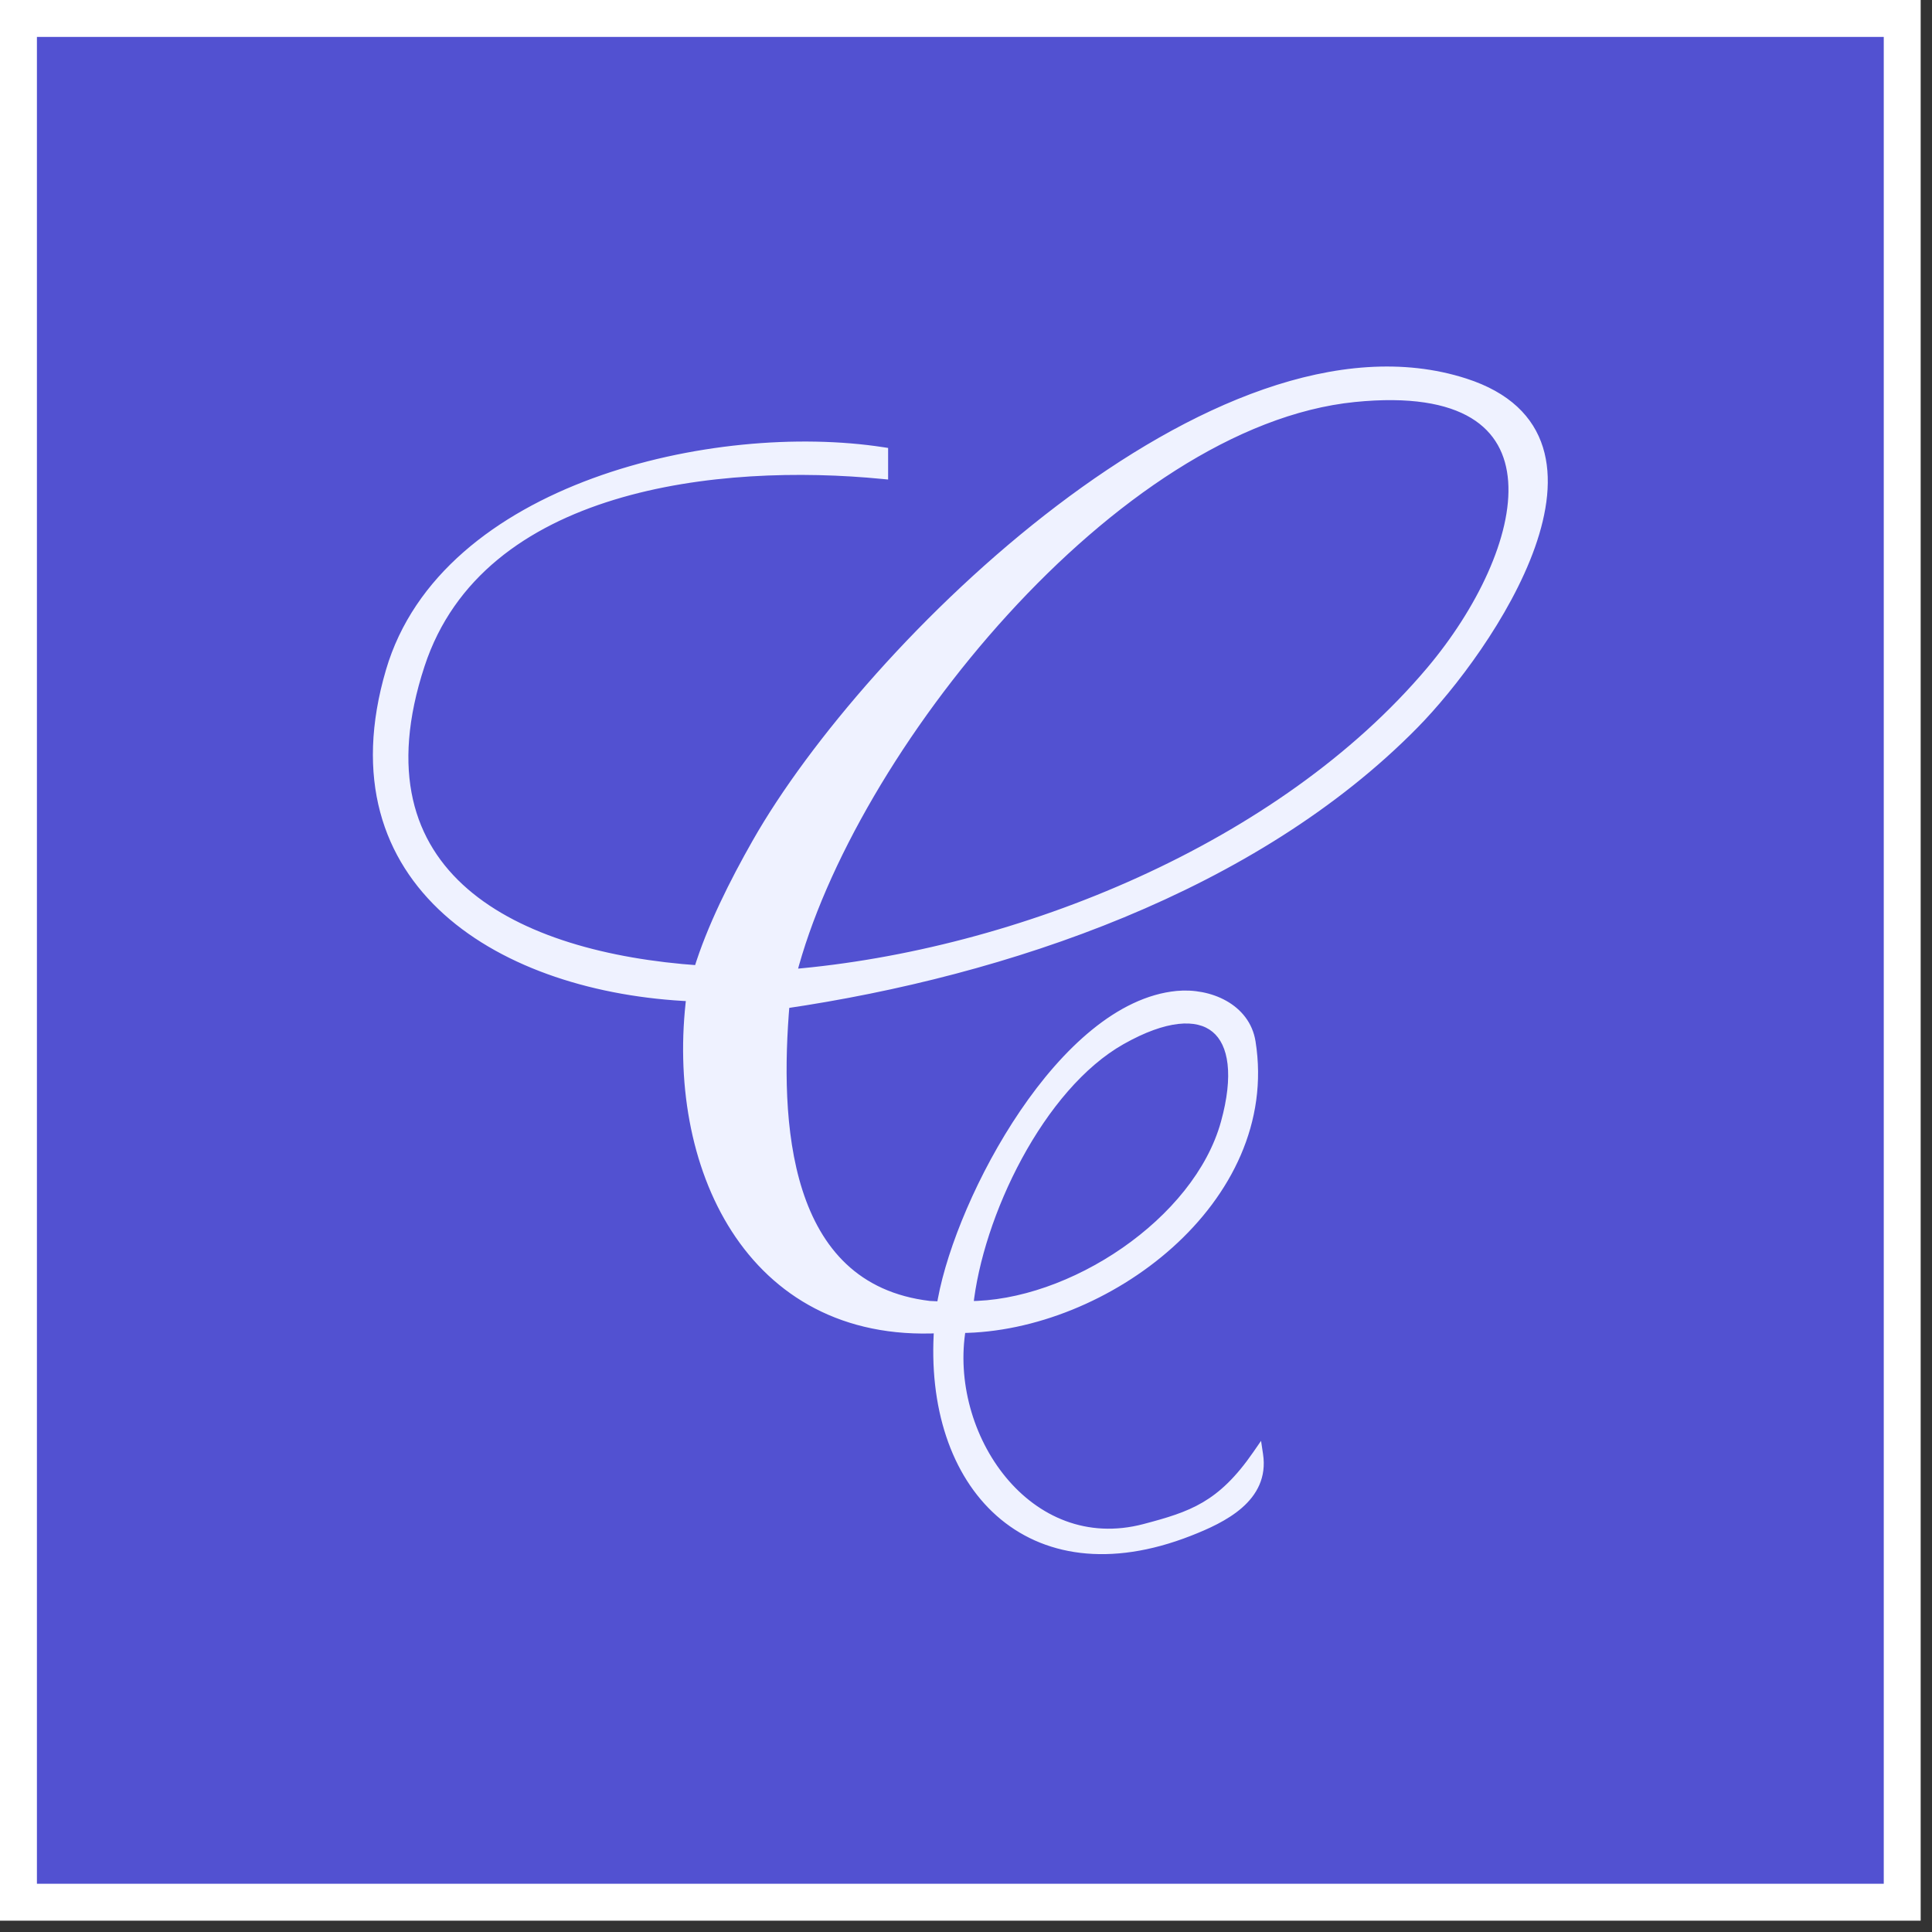
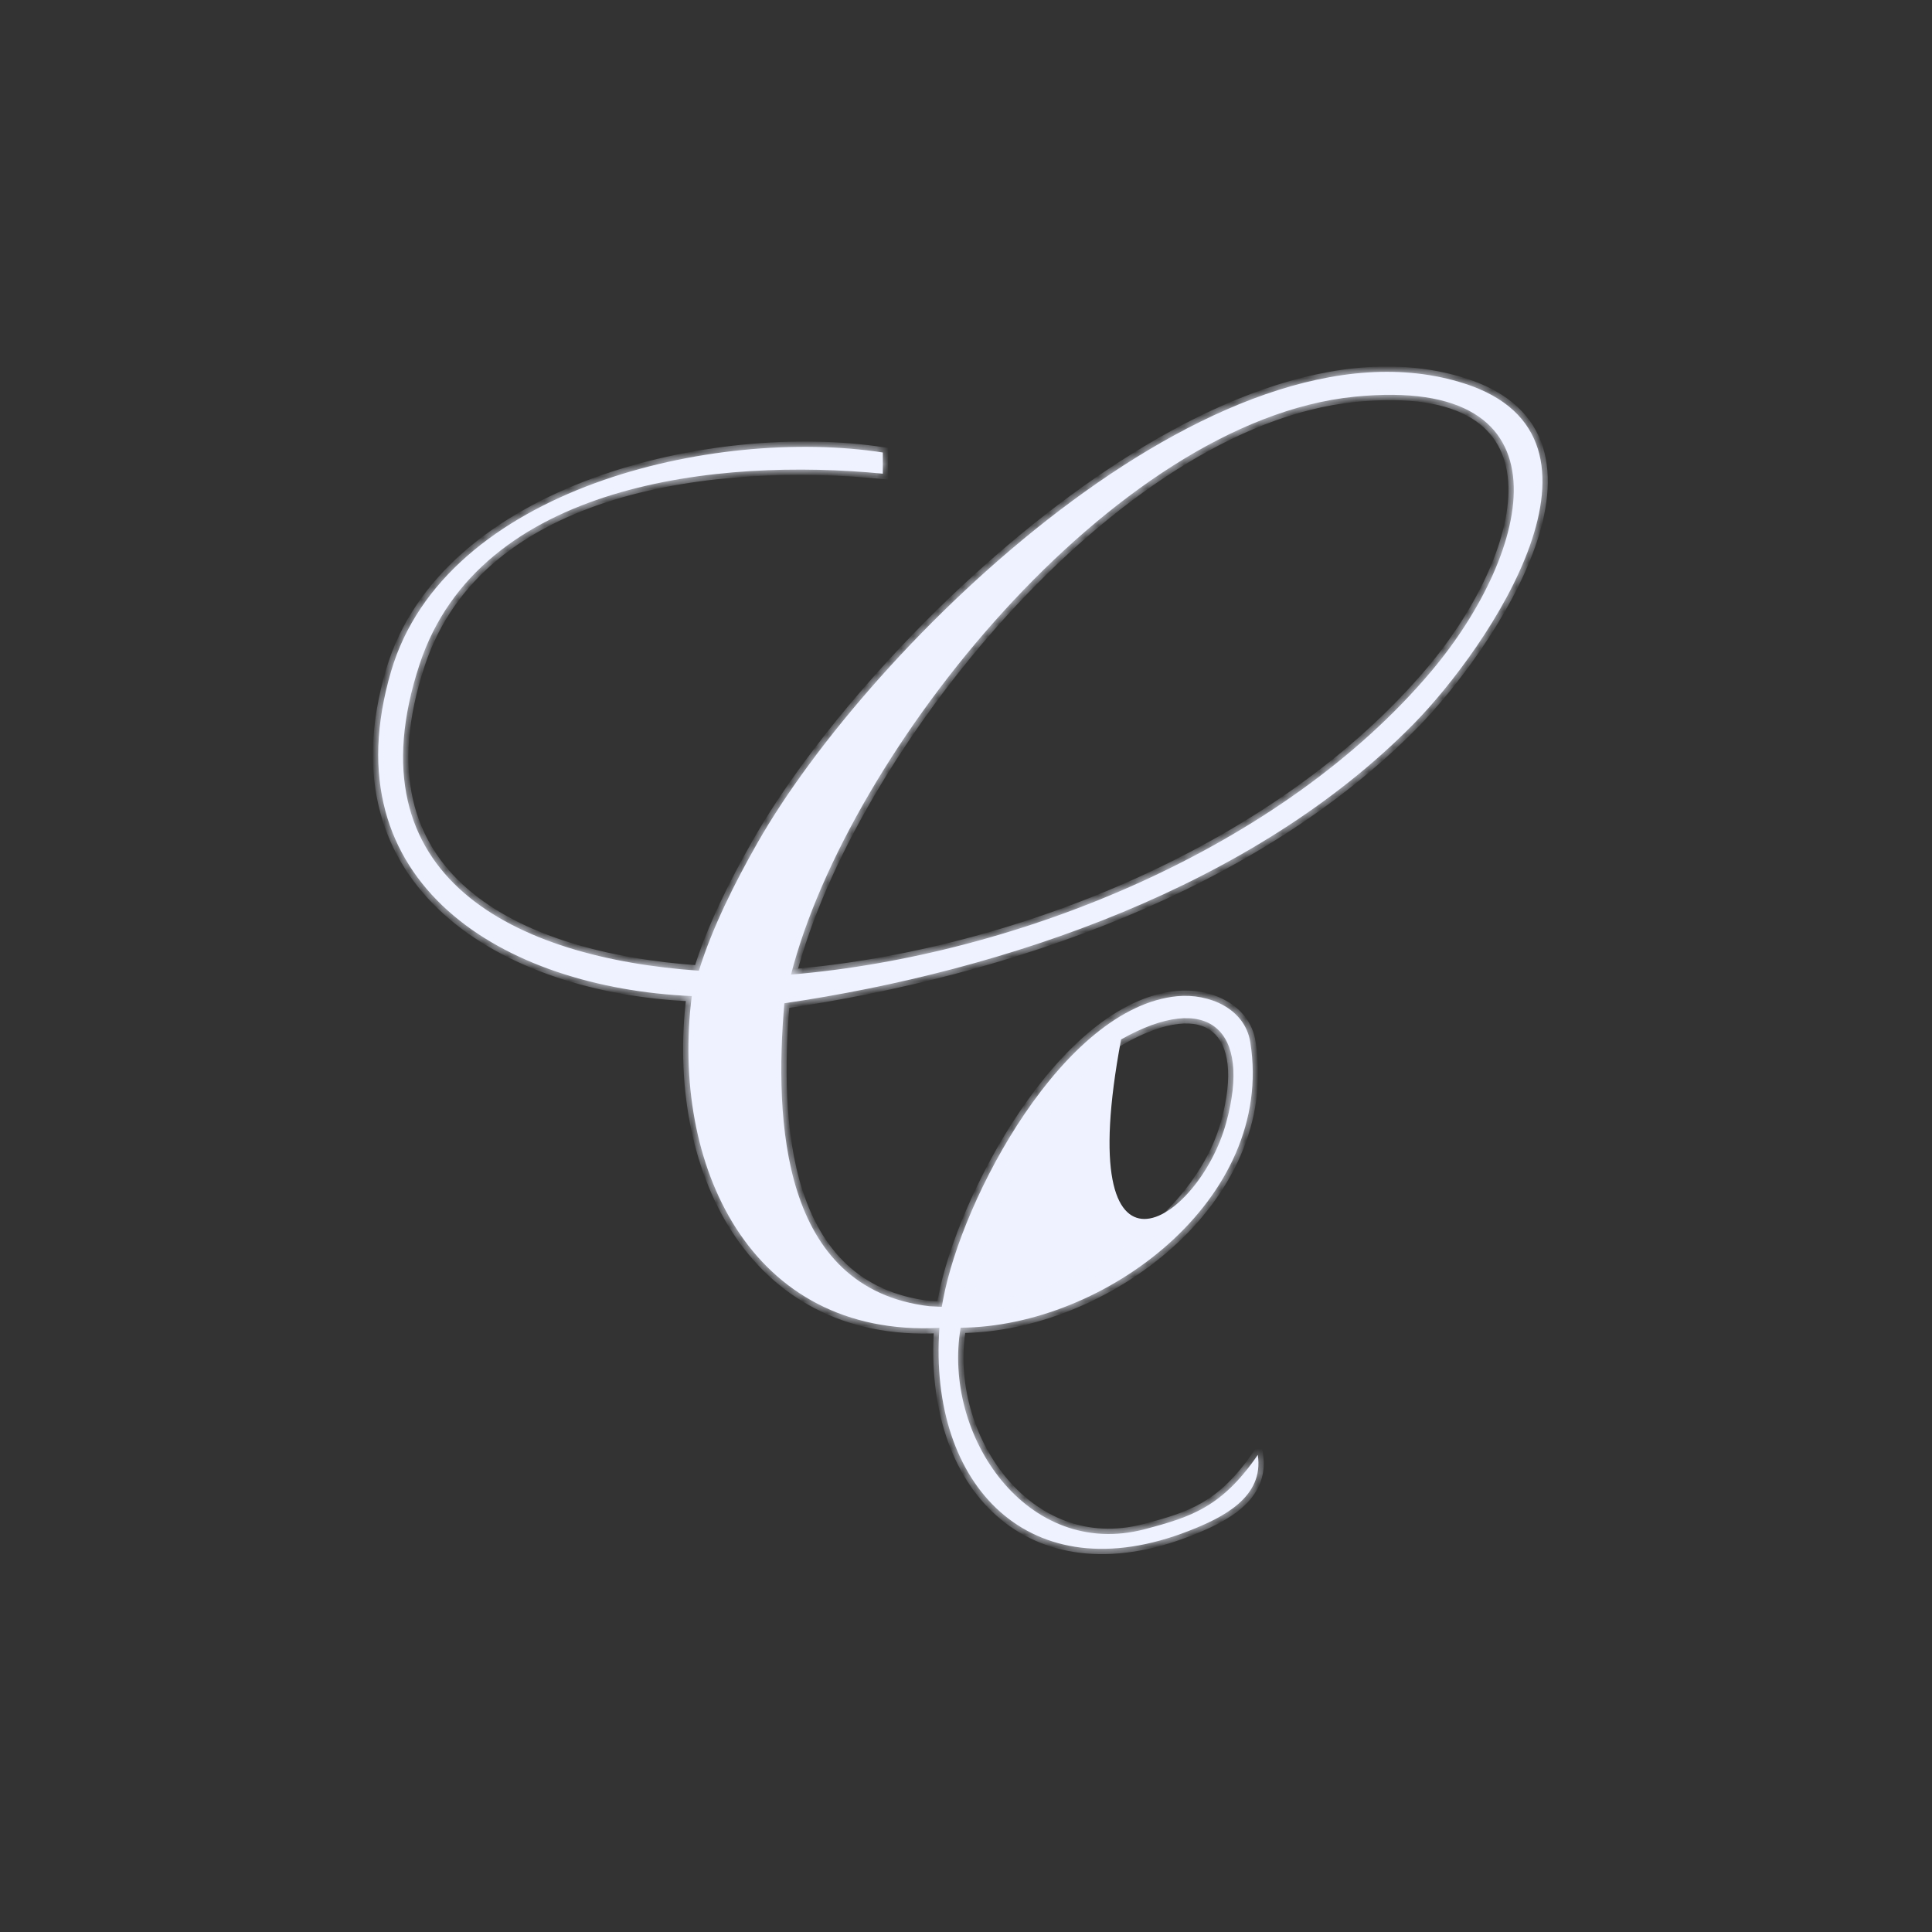
<svg xmlns="http://www.w3.org/2000/svg" width="157" height="157" viewBox="0 0 157 157" fill="none">
  <rect x="0" y="0" width="157" height="157" fill="#333333" stroke="none" />
-   <rect x="1.5" y="1.5" width="153.08" height="153.08" fill="#5251D1" />
-   <rect x="1.5" y="1.5" width="153.08" height="153.08" stroke="white" stroke-width="3" />
  <mask id="path-2-outside-1_350_5778" maskUnits="userSpaceOnUse" x="29.734" y="29.216" width="97" height="98" fill="black">
-     <rect fill="white" x="29.734" y="29.216" width="97" height="98" />
    <path d="M61.55 68.502C70.589 52.589 98.936 24.702 119.025 31.173C132.639 35.556 120.933 52.673 114.873 58.834C101.868 72.051 81.779 78.878 63.737 81.528C62.932 91.005 63.449 104.727 75.534 106.149L76.531 106.197L76.639 105.61C78.18 97.338 86.424 81.839 95.669 80.955C98.234 80.714 101.166 81.942 101.603 84.695C103.638 97.476 89.771 107.813 78.065 107.893C76.57 116.659 83.458 126.79 93.036 124.266C96.854 123.256 99.296 122.457 102.212 118.231C102.729 121.673 99.372 123.325 96.612 124.403C83.653 129.474 75.431 120.698 76.339 107.905C60.873 108.708 54.491 94.562 56.216 80.943C40.98 80.278 26.698 71.856 31.78 54.555C36.162 39.628 58.136 34.672 71.74 36.771V38.492C58.516 37.196 38.967 39.169 34.091 54.004C28.387 71.351 41.882 77.85 56.796 78.883C57.85 75.438 59.722 71.714 61.55 68.502ZM99.637 91.258C101.741 83.651 98.165 80.485 91.105 84.466C84.435 88.229 79.421 98.727 78.651 106.161C87.022 106.207 97.406 99.369 99.637 91.258ZM116.311 54.544C124.452 44.883 128.063 30.426 110.055 32.239C90.476 34.212 68.943 61.059 64.279 79.198C82.781 77.637 104.18 68.93 116.311 54.544Z" />
  </mask>
-   <path d="M61.55 68.502C70.589 52.589 98.936 24.702 119.025 31.173C132.639 35.556 120.933 52.673 114.873 58.834C101.868 72.051 81.779 78.878 63.737 81.528C62.932 91.005 63.449 104.727 75.534 106.149L76.531 106.197L76.639 105.61C78.18 97.338 86.424 81.839 95.669 80.955C98.234 80.714 101.166 81.942 101.603 84.695C103.638 97.476 89.771 107.813 78.065 107.893C76.57 116.659 83.458 126.79 93.036 124.266C96.854 123.256 99.296 122.457 102.212 118.231C102.729 121.673 99.372 123.325 96.612 124.403C83.653 129.474 75.431 120.698 76.339 107.905C60.873 108.708 54.491 94.562 56.216 80.943C40.98 80.278 26.698 71.856 31.78 54.555C36.162 39.628 58.136 34.672 71.74 36.771V38.492C58.516 37.196 38.967 39.169 34.091 54.004C28.387 71.351 41.882 77.85 56.796 78.883C57.85 75.438 59.722 71.714 61.55 68.502ZM99.637 91.258C101.741 83.651 98.165 80.485 91.105 84.466C84.435 88.229 79.421 98.727 78.651 106.161C87.022 106.207 97.406 99.369 99.637 91.258ZM116.311 54.544C124.452 44.883 128.063 30.426 110.055 32.239C90.476 34.212 68.943 61.059 64.279 79.198C82.781 77.637 104.18 68.93 116.311 54.544Z" fill="#EFF2FF" />
+   <path d="M61.55 68.502C70.589 52.589 98.936 24.702 119.025 31.173C132.639 35.556 120.933 52.673 114.873 58.834C101.868 72.051 81.779 78.878 63.737 81.528C62.932 91.005 63.449 104.727 75.534 106.149L76.531 106.197L76.639 105.61C78.18 97.338 86.424 81.839 95.669 80.955C98.234 80.714 101.166 81.942 101.603 84.695C103.638 97.476 89.771 107.813 78.065 107.893C76.57 116.659 83.458 126.79 93.036 124.266C96.854 123.256 99.296 122.457 102.212 118.231C102.729 121.673 99.372 123.325 96.612 124.403C83.653 129.474 75.431 120.698 76.339 107.905C60.873 108.708 54.491 94.562 56.216 80.943C40.98 80.278 26.698 71.856 31.78 54.555C36.162 39.628 58.136 34.672 71.74 36.771V38.492C58.516 37.196 38.967 39.169 34.091 54.004C28.387 71.351 41.882 77.85 56.796 78.883C57.85 75.438 59.722 71.714 61.55 68.502ZM99.637 91.258C101.741 83.651 98.165 80.485 91.105 84.466C87.022 106.207 97.406 99.369 99.637 91.258ZM116.311 54.544C124.452 44.883 128.063 30.426 110.055 32.239C90.476 34.212 68.943 61.059 64.279 79.198C82.781 77.637 104.18 68.93 116.311 54.544Z" fill="#EFF2FF" />
  <path d="M61.55 68.502L61.925 68.715L61.925 68.715L61.55 68.502ZM119.025 31.173L118.892 31.584L118.892 31.584L119.025 31.173ZM114.873 58.834L115.181 59.136L115.181 59.136L114.873 58.834ZM63.737 81.528L63.674 81.101L63.336 81.151L63.307 81.492L63.737 81.528ZM75.534 106.149L75.484 106.578L75.499 106.58L75.514 106.58L75.534 106.149ZM76.531 106.197L76.51 106.628L76.886 106.646L76.955 106.276L76.531 106.197ZM76.639 105.61L76.215 105.531L76.215 105.532L76.639 105.61ZM95.669 80.955L95.629 80.525L95.628 80.525L95.669 80.955ZM101.603 84.695L101.177 84.763L101.177 84.763L101.603 84.695ZM78.065 107.893L78.062 107.462L77.7 107.464L77.639 107.821L78.065 107.893ZM93.036 124.266L93.146 124.683L93.147 124.683L93.036 124.266ZM102.212 118.231L102.639 118.167L102.477 117.088L101.857 117.986L102.212 118.231ZM96.612 124.403L96.456 124.001L96.455 124.001L96.612 124.403ZM76.339 107.905L76.769 107.936L76.804 107.449L76.317 107.474L76.339 107.905ZM56.216 80.943L56.644 80.998L56.703 80.533L56.235 80.512L56.216 80.943ZM31.78 54.555L32.194 54.676L32.194 54.676L31.78 54.555ZM71.74 36.771H72.171V36.401L71.805 36.345L71.74 36.771ZM71.74 38.492L71.697 38.922L72.171 38.968V38.492H71.74ZM34.091 54.004L34.501 54.139L34.501 54.139L34.091 54.004ZM56.796 78.883L56.766 79.313L57.108 79.337L57.209 79.009L56.796 78.883ZM99.637 91.258L99.221 91.143L99.221 91.143L99.637 91.258ZM91.105 84.466L90.893 84.09L90.893 84.09L91.105 84.466ZM78.651 106.161L78.221 106.117L78.172 106.59L78.648 106.593L78.651 106.161ZM116.311 54.544L116.641 54.822L116.641 54.822L116.311 54.544ZM110.055 32.239L110.012 31.81L110.012 31.81L110.055 32.239ZM64.279 79.198L63.862 79.091L63.71 79.679L64.316 79.628L64.279 79.198ZM61.55 68.502L61.925 68.715C66.413 60.814 75.718 49.907 86.404 41.787C91.745 37.728 97.414 34.379 102.982 32.445C108.55 30.512 113.987 30.004 118.892 31.584L119.025 31.173L119.157 30.762C114.017 29.107 108.378 29.658 102.699 31.63C97.019 33.603 91.269 37.006 85.882 41.1C75.113 49.283 65.726 60.276 61.175 68.289L61.55 68.502ZM119.025 31.173L118.892 31.584C122.19 32.645 123.887 34.448 124.56 36.606C125.242 38.795 124.897 41.433 123.92 44.192C121.966 49.709 117.57 55.477 114.566 58.531L114.873 58.834L115.181 59.136C118.237 56.03 122.723 50.158 124.734 44.48C125.738 41.643 126.146 38.795 125.384 36.349C124.612 33.872 122.667 31.892 119.157 30.762L119.025 31.173ZM114.873 58.834L114.566 58.531C101.655 71.652 81.674 78.457 63.674 81.101L63.737 81.528L63.799 81.955C81.883 79.299 102.081 72.45 115.181 59.136L114.873 58.834ZM63.737 81.528L63.307 81.492C62.903 86.242 62.824 92.113 64.391 96.991C65.176 99.436 66.381 101.651 68.183 103.349C69.991 105.051 72.377 106.212 75.484 106.578L75.534 106.149L75.585 105.721C72.649 105.375 70.438 104.287 68.775 102.721C67.107 101.149 65.967 99.075 65.212 96.727C63.7 92.019 63.765 86.291 64.166 81.565L63.737 81.528ZM75.534 106.149L75.514 106.58L76.51 106.628L76.531 106.197L76.551 105.766L75.555 105.718L75.534 106.149ZM76.531 106.197L76.955 106.276L77.063 105.689L76.639 105.61L76.215 105.532L76.106 106.119L76.531 106.197ZM76.639 105.61L77.063 105.689C77.821 101.621 80.24 95.733 83.622 90.754C85.311 88.268 87.229 86.024 89.284 84.352C91.341 82.678 93.512 81.595 95.71 81.385L95.669 80.955L95.628 80.525C93.204 80.757 90.877 81.943 88.74 83.682C86.601 85.423 84.628 87.737 82.908 90.27C79.471 95.33 76.998 101.327 76.215 105.531L76.639 105.61ZM95.669 80.955L95.71 81.385C96.915 81.271 98.2 81.505 99.223 82.079C100.238 82.647 100.982 83.54 101.177 84.763L101.603 84.695L102.029 84.628C101.786 83.097 100.846 81.999 99.645 81.326C98.451 80.657 96.987 80.398 95.629 80.525L95.669 80.955ZM101.603 84.695L101.177 84.763C102.165 90.968 99.3 96.611 94.699 100.736C90.094 104.864 83.8 107.423 78.062 107.462L78.065 107.893L78.068 108.325C84.035 108.284 90.528 105.634 95.275 101.378C100.025 97.12 103.076 91.203 102.029 84.627L101.603 84.695ZM78.065 107.893L77.639 107.821C76.87 112.331 78.255 117.181 81.065 120.588C83.885 124.006 88.166 125.995 93.146 124.683L93.036 124.266L92.926 123.848C88.328 125.06 84.376 123.245 81.731 120.039C79.076 116.819 77.764 112.221 78.49 107.966L78.065 107.893ZM93.036 124.266L93.147 124.683C95.053 124.179 96.671 123.714 98.181 122.827C99.7 121.933 101.083 120.628 102.567 118.476L102.212 118.231L101.857 117.986C100.425 120.061 99.129 121.268 97.743 122.083C96.349 122.903 94.837 123.343 92.926 123.848L93.036 124.266ZM102.212 118.231L101.785 118.295C102.017 119.835 101.396 120.971 100.357 121.879C99.299 122.803 97.832 123.463 96.456 124.001L96.612 124.403L96.77 124.805C98.153 124.265 99.744 123.56 100.925 122.528C102.125 121.48 102.925 120.069 102.639 118.167L102.212 118.231ZM96.612 124.403L96.455 124.001C90.089 126.493 84.975 125.558 81.562 122.53C78.13 119.486 76.322 114.243 76.769 107.936L76.339 107.905L75.909 107.875C75.448 114.36 77.297 119.901 80.989 123.176C84.7 126.467 90.176 127.385 96.77 124.805L96.612 124.403ZM76.339 107.905L76.317 107.474C68.742 107.868 63.425 104.61 60.194 99.598C56.948 94.565 55.791 87.732 56.644 80.998L56.216 80.943L55.788 80.889C54.916 87.773 56.088 94.823 59.468 100.066C62.863 105.331 68.47 108.746 76.362 108.336L76.339 107.905ZM56.216 80.943L56.235 80.512C48.676 80.182 41.407 77.928 36.667 73.667C31.959 69.433 29.697 63.178 32.194 54.676L31.78 54.555L31.366 54.433C28.781 63.233 31.119 69.839 36.09 74.308C41.03 78.749 48.52 81.039 56.197 81.374L56.216 80.943ZM31.78 54.555L32.194 54.676C34.331 47.399 40.771 42.503 48.45 39.683C56.123 36.866 64.944 36.159 71.674 37.198L71.74 36.771L71.805 36.345C64.931 35.284 55.963 36.006 48.153 38.873C40.349 41.739 33.612 46.784 31.366 54.433L31.78 54.555ZM71.74 36.771H71.308V38.492H71.74H72.171V36.771H71.74ZM71.74 38.492L71.782 38.063C65.137 37.411 56.882 37.578 49.658 39.786C42.431 41.996 36.178 46.271 33.681 53.869L34.091 54.004L34.501 54.139C36.879 46.902 42.839 42.773 49.911 40.611C56.987 38.448 65.118 38.277 71.697 38.922L71.74 38.492ZM34.091 54.004L33.681 53.869C32.237 58.261 31.997 62.001 32.714 65.16C33.433 68.324 35.105 70.873 37.429 72.887C42.06 76.901 49.276 78.795 56.766 79.313L56.796 78.883L56.826 78.452C49.402 77.938 42.414 76.066 37.995 72.235C35.794 70.328 34.23 67.935 33.556 64.969C32.881 61.998 33.093 58.421 34.501 54.139L34.091 54.004ZM56.796 78.883L57.209 79.009C58.249 75.61 60.102 71.919 61.925 68.715L61.55 68.502L61.175 68.288C59.341 71.51 57.451 75.266 56.383 78.757L56.796 78.883ZM99.637 91.258L100.053 91.373C100.588 89.438 100.771 87.755 100.613 86.378C100.455 84.999 99.95 83.897 99.082 83.183C98.212 82.467 97.041 82.196 95.665 82.349C94.292 82.502 92.688 83.078 90.893 84.09L91.105 84.466L91.317 84.842C93.051 83.863 94.542 83.342 95.76 83.207C96.974 83.072 97.89 83.32 98.534 83.85C99.179 84.38 99.615 85.247 99.756 86.477C99.897 87.708 99.738 89.274 99.221 91.143L99.637 91.258ZM91.105 84.466L90.893 84.09C87.459 86.027 84.489 89.671 82.286 93.731C80.08 97.796 78.613 102.334 78.221 106.117L78.651 106.161L79.08 106.206C79.458 102.554 80.884 98.125 83.045 94.142C85.209 90.154 88.081 86.667 91.317 84.841L91.105 84.466ZM78.651 106.161L78.648 106.593C82.942 106.616 87.716 104.879 91.692 102.123C95.666 99.369 98.902 95.556 100.053 91.372L99.637 91.258L99.221 91.143C98.141 95.071 95.069 98.733 91.201 101.414C87.334 104.094 82.73 105.752 78.653 105.73L78.651 106.161ZM116.311 54.544L116.641 54.822C118.699 52.38 120.474 49.632 121.694 46.905C122.912 44.183 123.591 41.453 123.419 39.058C123.245 36.644 122.203 34.567 119.998 33.232C117.817 31.912 114.557 31.352 110.012 31.81L110.055 32.239L110.098 32.669C114.556 32.22 117.598 32.788 119.551 33.97C121.479 35.138 122.401 36.939 122.558 39.12C122.717 41.321 122.092 43.903 120.906 46.552C119.723 49.196 117.994 51.877 115.981 54.266L116.311 54.544ZM110.055 32.239L110.012 31.81C100.063 32.812 89.694 40.113 81.255 49.366C72.809 58.628 66.216 69.935 63.862 79.091L64.279 79.198L64.697 79.306C67.007 70.322 73.513 59.136 81.893 49.947C90.282 40.749 100.468 33.639 110.098 32.669L110.055 32.239ZM64.279 79.198L64.316 79.628C82.898 78.06 104.417 69.319 116.641 54.822L116.311 54.544L115.981 54.266C103.943 68.542 82.664 77.214 64.243 78.768L64.279 79.198Z" fill="#EFF2FF" mask="url(#path-2-outside-1_350_5778)" />
</svg>